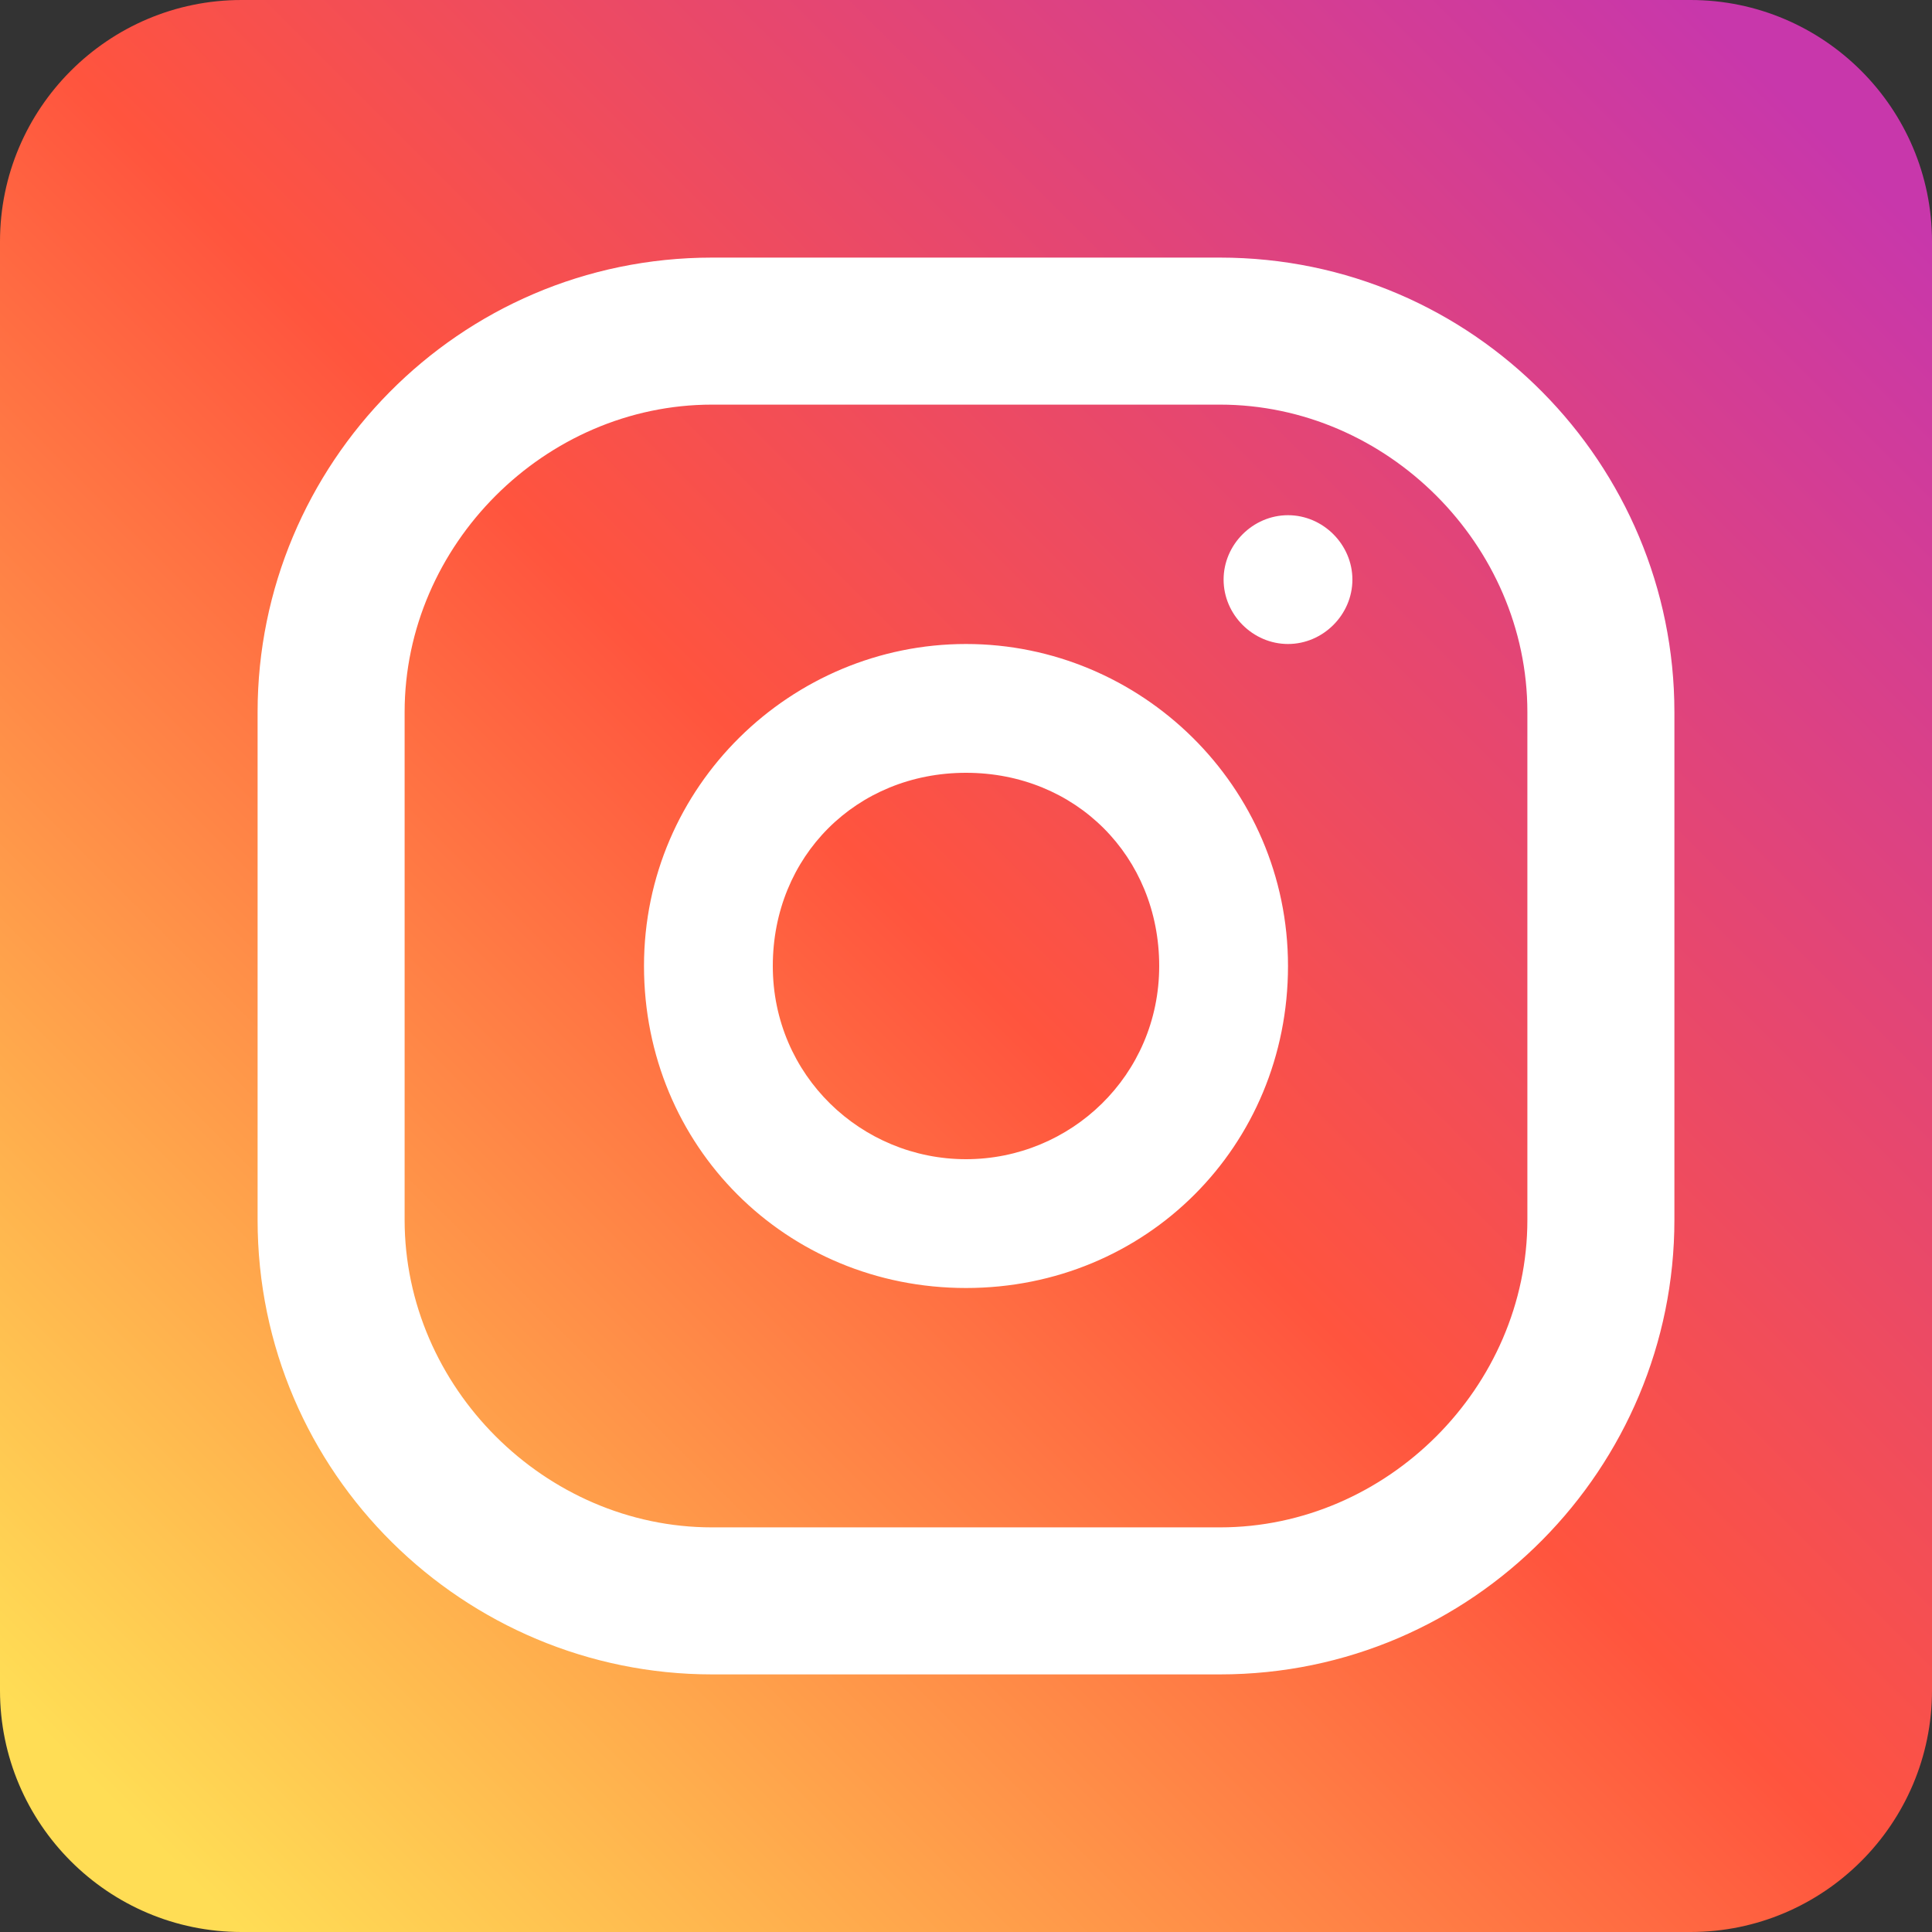
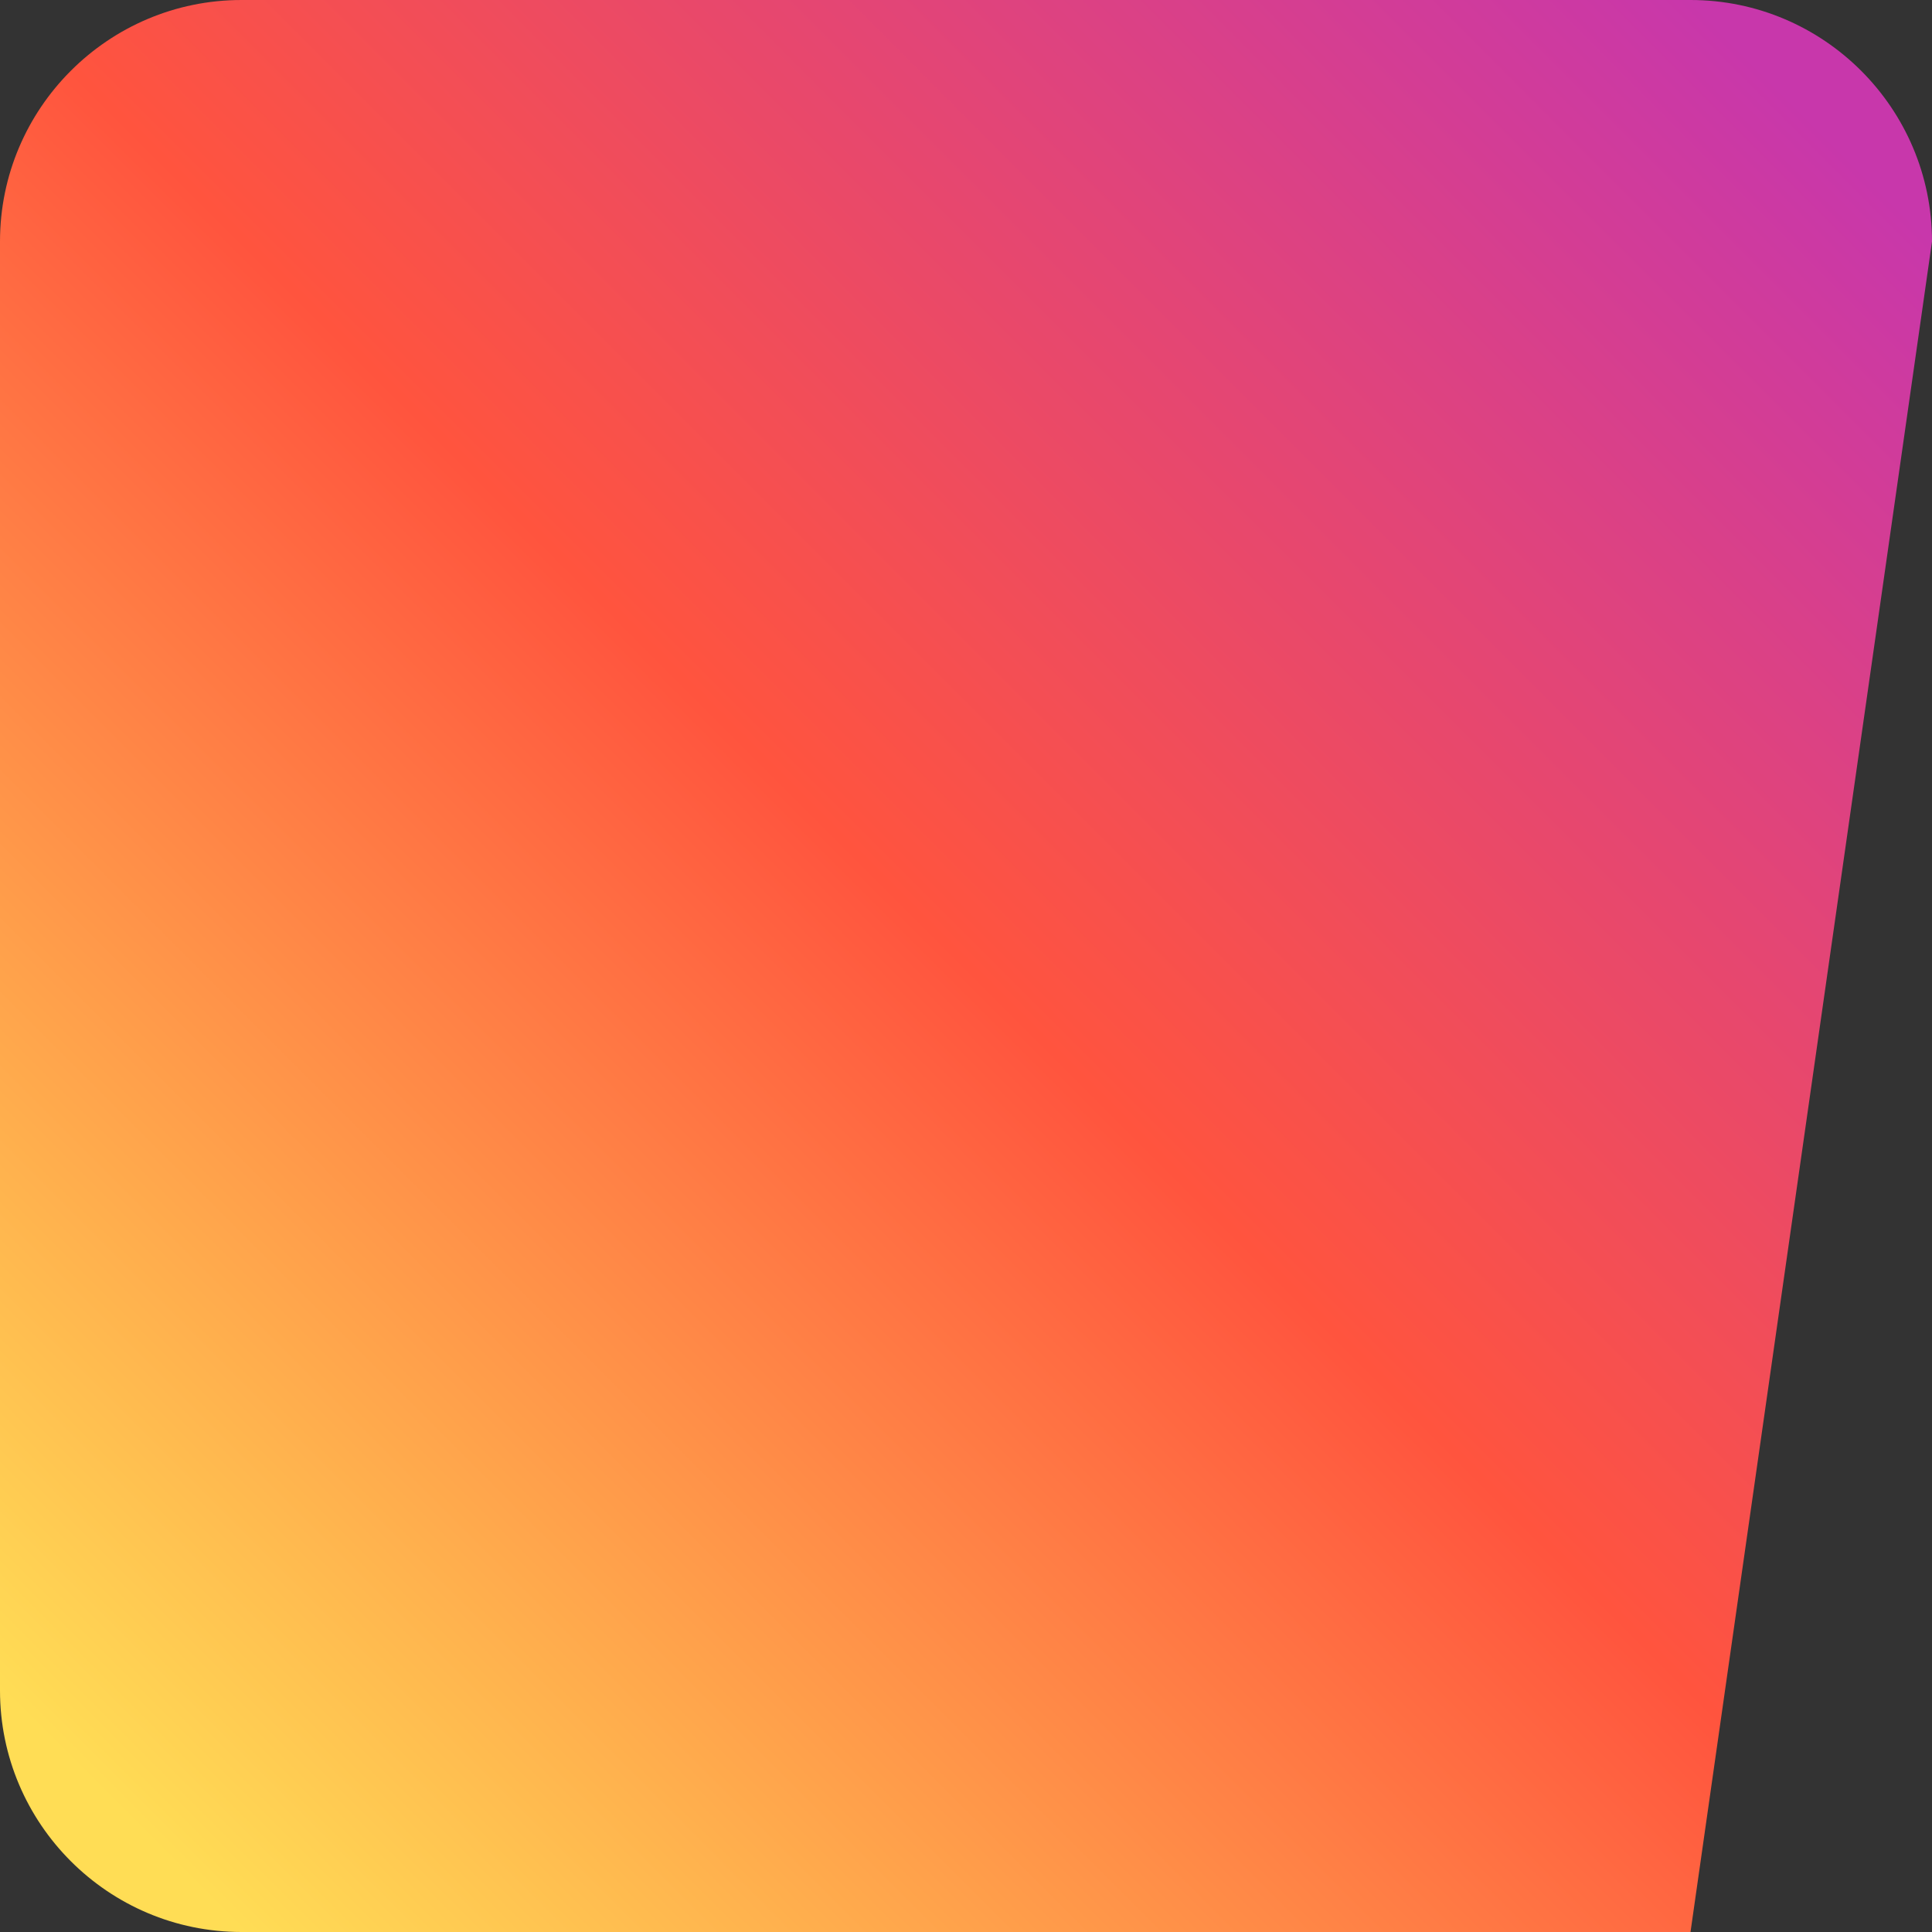
<svg xmlns="http://www.w3.org/2000/svg" width="30px" height="30px" viewBox="0 0 30 30" version="1.1">
  <rect x="0" y="0" width="30" height="30" fill="#333333" stroke="none" />
  <title>instagram</title>
  <defs>
    <linearGradient x1="6.714%" y1="93.485%" x2="93.608%" y2="6.619%" id="linearGradient-1">
      <stop stop-color="#FFDD55" offset="0%" />
      <stop stop-color="#FF543E" offset="50%" />
      <stop stop-color="#C837AB" offset="100%" />
    </linearGradient>
  </defs>
  <g id="symbols" stroke="none" stroke-width="1" fill="none" fill-rule="evenodd">
    <g id="footer-desktop-copy" transform="translate(-945, -146)">
      <g id="social" transform="translate(790, 99)">
        <g id="iqos-social" transform="translate(0, 47)">
          <g id="instagram" transform="translate(155, 0)">
-             <path d="M26.25,0 L3.75,0 C1.682,0 0,1.682 0,3.75 L0,26.25 C0,28.318 1.682,30 3.75,30 L26.25,30 C28.318,30 30,28.318 30,26.25 L30,3.75 C30,1.682 28.318,0 26.25,0 Z" id="Path-Copy-2" fill="url(#linearGradient-1)" fill-rule="nonzero" />
-             <path d="M18.943,4 C22.887,4 26,7.217 26,11.057 L26,11.057 L26,18.943 C26,22.783 22.887,26 18.943,26 L18.943,26 L11.057,26 C7.217,26 4,22.887 4,18.943 L4,18.943 L4,11.057 C4,7.217 7.113,4 11.057,4 L11.057,4 Z M18.943,6.283 L11.057,6.283 C8.462,6.283 6.283,8.462 6.283,11.057 L6.283,11.057 L6.283,18.943 C6.283,21.538 8.462,23.717 11.057,23.717 L11.057,23.717 L18.943,23.717 C21.538,23.717 23.717,21.538 23.717,18.943 L23.717,18.943 L23.717,11.057 C23.717,8.462 21.538,6.283 18.943,6.283 L18.943,6.283 Z M15,10 C17.712,10 20,12.203 20,15 C20,17.797 17.797,20 15,20 C12.203,20 10,17.797 10,15 C10,12.203 12.288,10 15,10 Z M15,12 C13.297,12 12,13.297 12,15 C12,16.703 13.378,18 15,18 C16.622,18 18,16.703 18,15 C18,13.297 16.703,12 15,12 Z M20,8 C20.545,8 21,8.455 21,9 C21,9.545 20.545,10 20,10 C19.455,10 19,9.545 19,9 C19,8.455 19.455,8 20,8 Z" id="Combined-Shape" fill="#FFFFFF" />
+             <path d="M26.25,0 L3.75,0 C1.682,0 0,1.682 0,3.75 L0,26.25 C0,28.318 1.682,30 3.75,30 L26.25,30 L30,3.75 C30,1.682 28.318,0 26.25,0 Z" id="Path-Copy-2" fill="url(#linearGradient-1)" fill-rule="nonzero" />
          </g>
        </g>
      </g>
    </g>
  </g>
</svg>